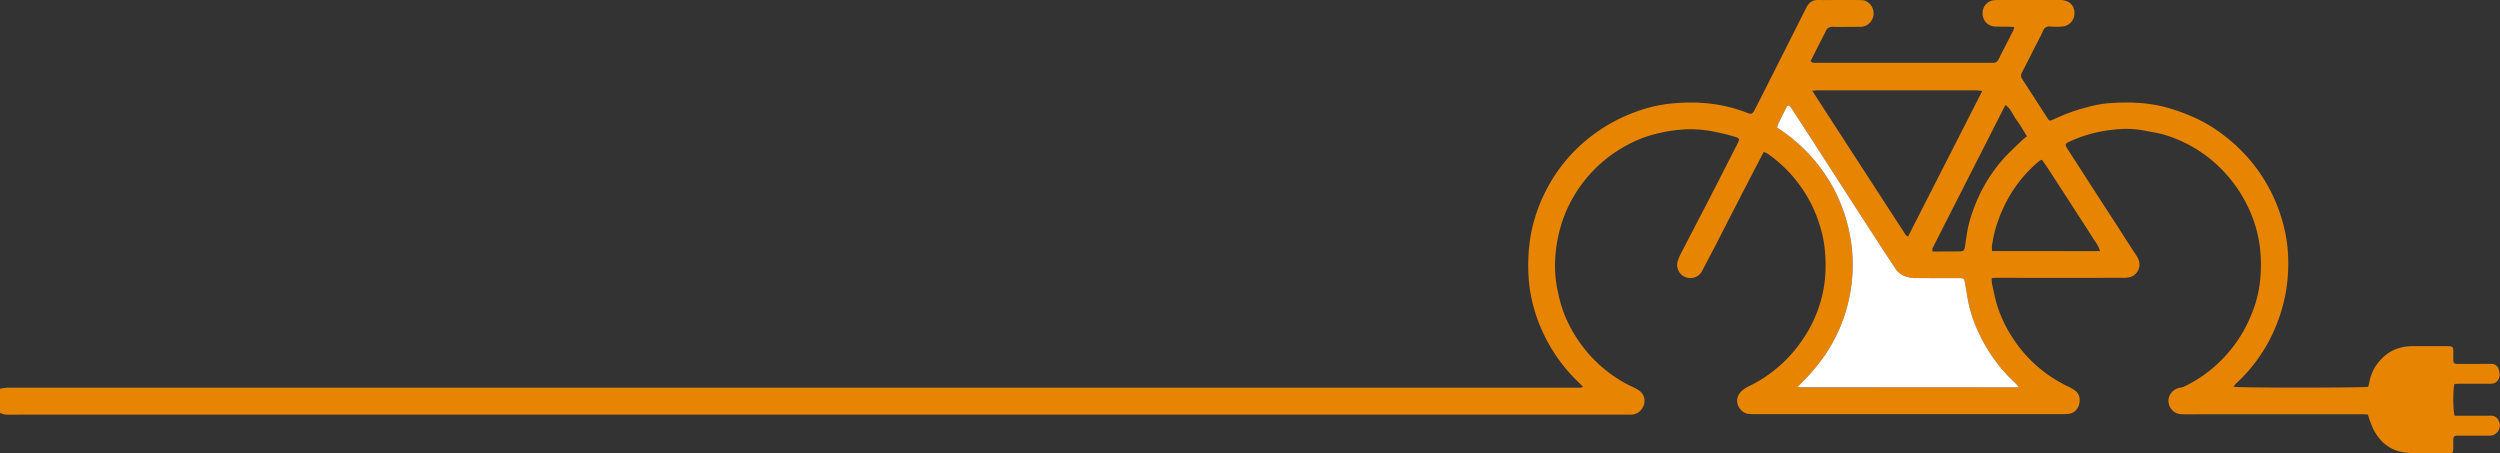
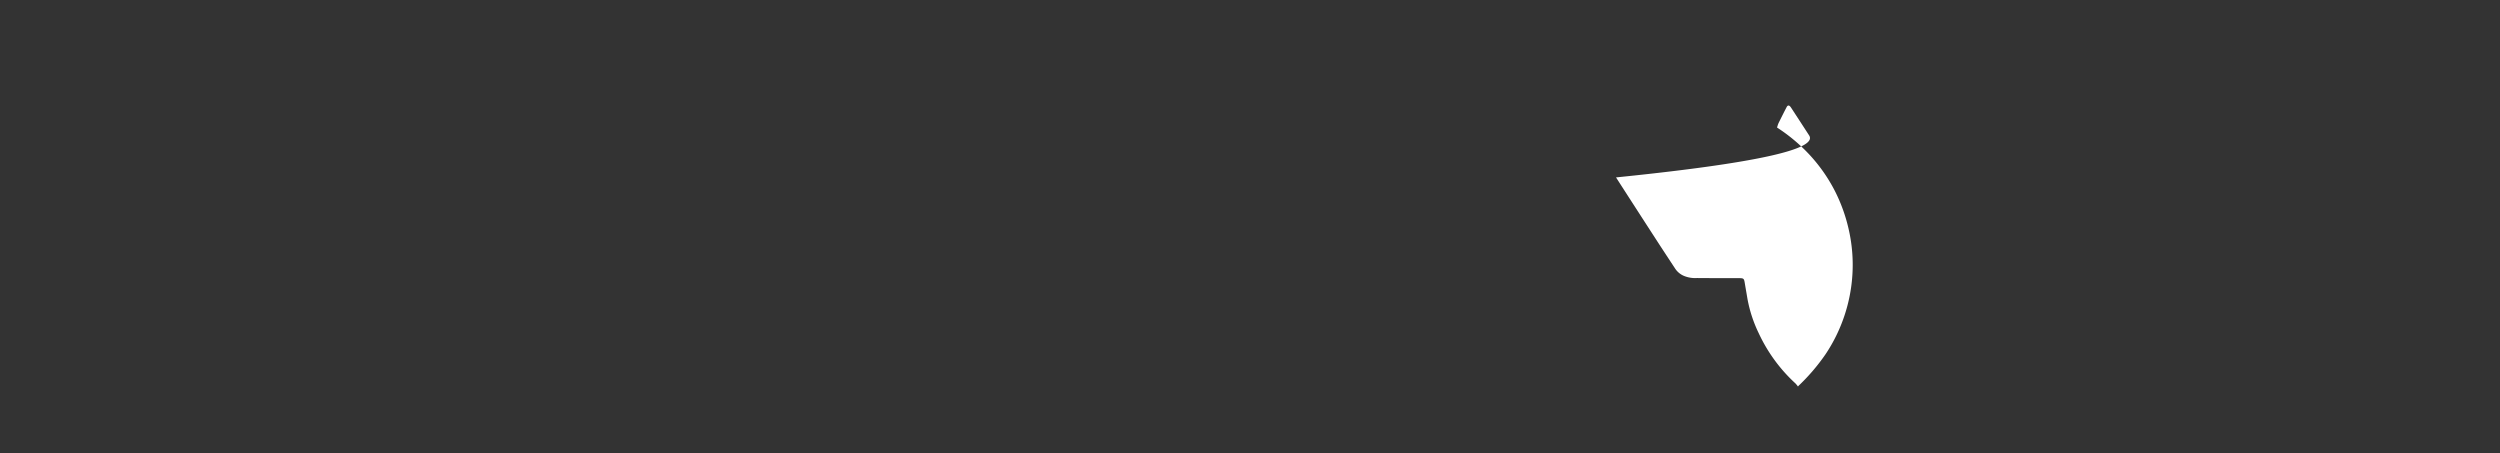
<svg xmlns="http://www.w3.org/2000/svg" viewBox="0 0 1243.67 225.6">
  <rect x="0" y="0" width="1243.67" height="225.6" fill="#333333" stroke="none" />
  <defs>
    <style>.cls-1{fill:#e78502;}.cls-2{fill:#fff;}</style>
  </defs>
  <title>schnittestelle_mobilitaet</title>
  <g id="Ebene_2" data-name="Ebene 2">
    <g id="AdobeStock_374361181_Preview_Bild" data-name="AdobeStock_374361181_Preview Bild">
-       <path class="cls-1" d="M0,193.4a23.27,23.27,0,0,1,3.48-.54q192.08,0,384.16,0l213.32,0q92.49,0,185,0a9.8,9.8,0,0,0,1.61-.35c-.9-.92-1.54-1.61-2.21-2.26A80.63,80.63,0,0,1,770.2,170.6a79.48,79.48,0,0,1-6.82-16.28,74.93,74.93,0,0,1-3-17.18,91.26,91.26,0,0,1,1.13-20.28,81.08,81.08,0,0,1,7.79-22.5,79.45,79.45,0,0,1,20.37-25.08,81.79,81.79,0,0,1,23-13.25,72.46,72.46,0,0,1,18.06-4.46c13.11-1.4,26-.32,38.41,4.57,2,.78,2.72.51,3.68-1.35q3.23-6.27,6.39-12.57,5.57-11,11.1-22c2.77-5.48,5.55-11,8.28-16.45C899.84,1.44,901.49,0,904.27,0c4.08.06,8.16,0,12.24,0,3.2,0,6.39,0,9.59.07,4.22,0,7.76,5.63,5,10a6.44,6.44,0,0,1-5.75,3.27c-4.48,0-9,.11-13.44,0a3.44,3.44,0,0,0-3.69,2.23c-1.41,2.95-3,5.83-4.44,8.74-1,2.05-2.07,4.1-3.07,6.09,1,1.15,2.07.85,3.07.85h85.9c.56,0,1.12,0,1.68,0a2.82,2.82,0,0,0,2.86-1.75c2.45-4.83,4.94-9.65,7.39-14.49a8.52,8.52,0,0,0,.41-1.61c-1,0-1.72-.09-2.49-.1-2.48-.05-5,0-7.43-.13a6.38,6.38,0,0,1-5.81-6.47A6.34,6.34,0,0,1,992.13.09C993.08,0,994.05,0,995,0c9.76,0,19.52,0,29.28,0a10.14,10.14,0,0,1,4.39.82c2.86,1.46,3.87,4.47,3,7.83a6.51,6.51,0,0,1-6.08,4.56,44.14,44.14,0,0,1-5.75,0,3.17,3.17,0,0,0-3.51,2.2c-1,2.24-2.2,4.42-3.32,6.62-2.38,4.69-4.73,9.39-7.16,14.05a3,3,0,0,0,.18,3.32c4.22,6.47,8.39,13,12.59,19.48.89,1.37,1.15,1.33,2.73.62,2.59-1.16,5.17-2.36,7.83-3.34a90.39,90.39,0,0,1,8.66-2.7,63,63,0,0,1,9.83-2c10.24-.89,20.4-.67,30.45,2.09a93.51,93.51,0,0,1,15.78,6,71.47,71.47,0,0,1,12.33,7.74,80.93,80.93,0,0,1,29.68,44.53,73.68,73.68,0,0,1,2.42,19,80.22,80.22,0,0,1-3.1,22.7,84.28,84.28,0,0,1-6.16,15.5,80,80,0,0,1-16.64,21.73,14.51,14.51,0,0,0-1.34,1.65c2.16.58,65,.56,67,0,.15-.56.33-1.17.48-1.79a24.32,24.32,0,0,1,2.82-7.84c4.35-6.83,10.5-10.53,18.7-10.57,5.35,0,10.71,0,16.07,0,.64,0,1.28,0,1.92,0,2,.12,2.33.42,2.37,2.43,0,1.44,0,2.88,0,4.32.07,1.76.37,2,2.17,2.1,1.35,0,2.72,0,4.08,0q6.23,0,12.47-.05a3.72,3.72,0,0,1,3.85,2.66c.54,1.8.79,3.77-.41,5.53-1,1.44-2.42,1.7-4,1.7q-7.56,0-15.12,0c-.85,0-1.71.08-2.47.12-.82,2.51-.76,13.7.1,15.8h2.51c5.12,0,10.24,0,15.36,0a4,4,0,0,1,4,2.41,5.11,5.11,0,0,1-3.48,7.41,8.09,8.09,0,0,1-1.91.09c-5,0-9.92,0-14.88,0-1.91,0-2.22.39-2.29,2.26,0,1.27,0,2.55,0,3.83,0,2.49-.21,2.69-2.77,2.71-3.2,0-6.4,0-9.6,0-3.76-.06-7.54,0-11.26-.36-7.6-.84-12.89-5.16-16.25-11.86a65.34,65.34,0,0,1-2.61-7.09c-.78,0-1.57-.11-2.35-.11h-82.06c-2.48,0-5,.06-7.44,0a9.51,9.51,0,0,1-3.5-.6,6.9,6.9,0,0,1-3.81-7.1,7,7,0,0,1,5.86-5.54,6.19,6.19,0,0,0,1.6-.42,66.19,66.19,0,0,0,19-13.47,67.64,67.64,0,0,0,14.55-22,60.93,60.93,0,0,0,4.4-16.1c1.41-12.07.22-23.87-4.65-35.2a69,69,0,0,0-14.26-21.35A66.56,66.56,0,0,0,1086.83,71a68.06,68.06,0,0,0-10.25-4c-3.11-.93-6.39-1.31-9.59-2a50.62,50.62,0,0,0-16-.44,68.07,68.07,0,0,0-21.59,5.93c-2.07,1-2.27,1.45-1,3.4q5.5,8.54,11,17.08c4.5,7,9,13.91,13.52,20.88,3.33,5.15,6.58,10.36,10,15.48,3,4.53.78,8.83-2.56,10.29a10.68,10.68,0,0,1-4.2.58q-31.32.06-62.63,0c-.84,0-1.69.08-2.73.14a18.38,18.38,0,0,0,.17,2.86c.86,3.81,1.55,7.69,2.77,11.39a64.87,64.87,0,0,0,7.08,14.85,66.87,66.87,0,0,0,27,24.35,31.53,31.53,0,0,1,4.37,2.44c2.26,1.64,2.91,4.28,2,7.32a6.08,6.08,0,0,1-5.41,4.36c-1.27.12-2.56.11-3.84.11H872.14a15.18,15.18,0,0,1-2.86-.21c-3.45-.67-6.51-5.26-4.45-9.2,1.29-2.46,3.54-3.66,5.8-4.78a67.17,67.17,0,0,0,24.78-21A66.1,66.1,0,0,0,906,148.91a63.58,63.58,0,0,0,2.15-18.27,67.2,67.2,0,0,0-1-11,68.52,68.52,0,0,0-5.75-17.42,67.72,67.72,0,0,0-22.19-25.85,10.88,10.88,0,0,0-1.81-.78c-1.87,3.58-3.65,7-5.4,10.34q-5.54,10.72-11.06,21.45c-2.77,5.39-5.51,10.79-8.29,16.17-2,3.82-4,7.64-6,11.42a6.28,6.28,0,0,1-4.51,3.23,6.54,6.54,0,0,1-7.56-8.23,26.4,26.4,0,0,1,2-4.58c4.86-9.41,9.78-18.79,14.63-28.21,4.49-8.71,8.92-17.46,13.38-26.19.86-1.68.69-2.25-1-2.77A109,109,0,0,0,851,65.17c-10-1.78-19.76-.69-29.4,2a60.48,60.48,0,0,0-14.21,6.16,67.36,67.36,0,0,0-24.89,25,64.27,64.27,0,0,0-6.64,16.32,70.11,70.11,0,0,0-2.29,16.8,59.82,59.82,0,0,0,1.4,13.56,70.22,70.22,0,0,0,2.86,10.36,68.38,68.38,0,0,0,9.83,17.43,66.9,66.9,0,0,0,23.69,19.3,28.12,28.12,0,0,1,4,2.14,6.31,6.31,0,0,1,1.85,8.48,6.68,6.68,0,0,1-6.33,3.54c-4.16,0-8.31,0-12.47,0H364.51l-351.77,0c-3.36,0-6.72.05-10.07,0A11,11,0,0,1,0,205.39Zm1004.3-.71a18.47,18.47,0,0,0-1.53-1.92,79,79,0,0,1-18.26-24.92,66.44,66.44,0,0,1-5.65-17.21c-.44-2.67-.92-5.34-1.36-8-.32-2-.56-2.25-2.65-2.27-7,0-14.07,0-21.1-.06a14.65,14.65,0,0,1-6.33-1,9.82,9.82,0,0,1-4.41-3.52c-3.24-4.93-6.49-9.85-9.69-14.8q-9.95-15.36-19.84-30.73Q906.73,77.81,900,67.38q-4.49-6.93-9-13.83c-.85-1.31-1.63-1.41-2.24-.21-1.36,2.61-2.67,5.25-4,7.91a18.24,18.24,0,0,0-.73,2.2,85.37,85.37,0,0,1,16.29,13.68A80.57,80.57,0,0,1,912.64,94.7a81.49,81.49,0,0,1,7.16,20,78.79,78.79,0,0,1,1.74,21.43,80.1,80.1,0,0,1-13.42,40.14,99.17,99.17,0,0,1-13.76,16l.38.49Zm-56.22-75.76c.18.28.62.41,1.12.73,12.26-24.08,24.51-48,36.91-72.41-1.45-.14-2.35-.31-3.26-.31q-15.58,0-31.19,0l-47,0c-.84,0-1.68.1-3.13.2C917.26,69.47,932.66,93.2,948.08,116.93Zm96.66,8a20.15,20.15,0,0,0-1.3-3q-11.88-18.48-23.84-36.92c-1.2-1.86-2.5-3.66-3.8-5.56a7.08,7.08,0,0,0-1.41.7,67,67,0,0,0-16.15,19.93,73.91,73.91,0,0,0-5.91,15.08,68.09,68.09,0,0,0-1.4,7.27,12.38,12.38,0,0,0,.09,2.46Zm-77.45.18c2.56,0,5.12,0,7.67-.06,1.74,0,2.25-.51,2.52-2.22.55-3.38.92-6.8,1.67-10.14a67.66,67.66,0,0,1,2.72-8.9A76.89,76.89,0,0,1,996.71,78.9c3-3.3,6.31-6.3,9.51-9.41a25,25,0,0,1,2.14-1.68c-1.87-3-3.38-5.68-5.22-8.14s-2.74-5.48-5.5-7.48c-12.2,24-24.25,47.64-36.29,71.33-.15.31,0,.77,0,1.6Z" />
-       <path class="cls-2" d="M894.74,192.69H1004.3a18.47,18.47,0,0,0-1.53-1.92,79,79,0,0,1-18.26-24.92,66.44,66.44,0,0,1-5.65-17.21c-.44-2.67-.92-5.34-1.36-8-.32-2-.56-2.25-2.65-2.27-7,0-14.07,0-21.1-.06a14.65,14.65,0,0,1-6.33-1,9.82,9.82,0,0,1-4.41-3.52c-3.24-4.93-6.49-9.85-9.69-14.8q-9.95-15.36-19.84-30.73Q906.73,77.81,900,67.38q-4.49-6.93-9-13.83c-.85-1.31-1.63-1.41-2.24-.21-1.36,2.61-2.67,5.25-4,7.91a18.24,18.24,0,0,0-.73,2.2,85.37,85.37,0,0,1,16.29,13.68A80.57,80.57,0,0,1,912.64,94.7a81.49,81.49,0,0,1,7.16,20,78.79,78.79,0,0,1,1.74,21.43,80.1,80.1,0,0,1-13.42,40.14,99.17,99.17,0,0,1-13.76,16Z" />
+       <path class="cls-2" d="M894.74,192.69a18.47,18.47,0,0,0-1.53-1.92,79,79,0,0,1-18.26-24.92,66.44,66.44,0,0,1-5.65-17.21c-.44-2.67-.92-5.34-1.36-8-.32-2-.56-2.25-2.65-2.27-7,0-14.07,0-21.1-.06a14.65,14.65,0,0,1-6.33-1,9.82,9.82,0,0,1-4.41-3.52c-3.24-4.93-6.49-9.85-9.69-14.8q-9.95-15.36-19.84-30.73Q906.73,77.81,900,67.38q-4.49-6.93-9-13.83c-.85-1.31-1.63-1.41-2.24-.21-1.36,2.61-2.67,5.25-4,7.91a18.24,18.24,0,0,0-.73,2.2,85.37,85.37,0,0,1,16.29,13.68A80.57,80.57,0,0,1,912.64,94.7a81.49,81.49,0,0,1,7.16,20,78.79,78.79,0,0,1,1.74,21.43,80.1,80.1,0,0,1-13.42,40.14,99.17,99.17,0,0,1-13.76,16Z" />
    </g>
  </g>
</svg>